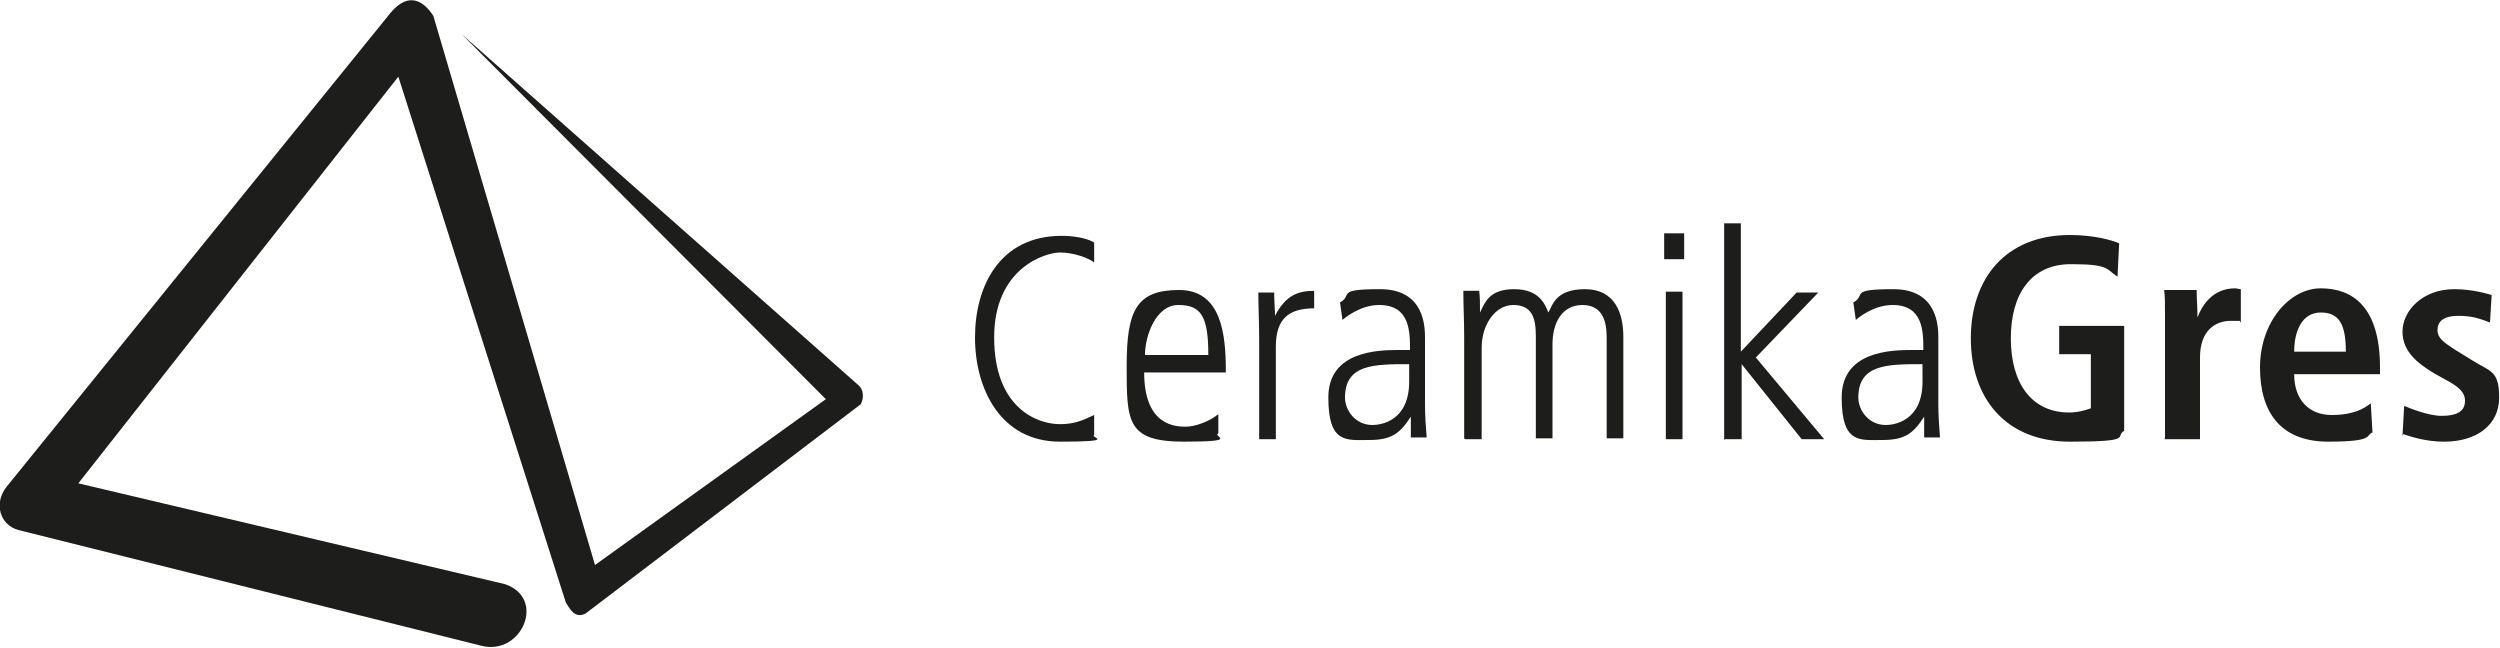
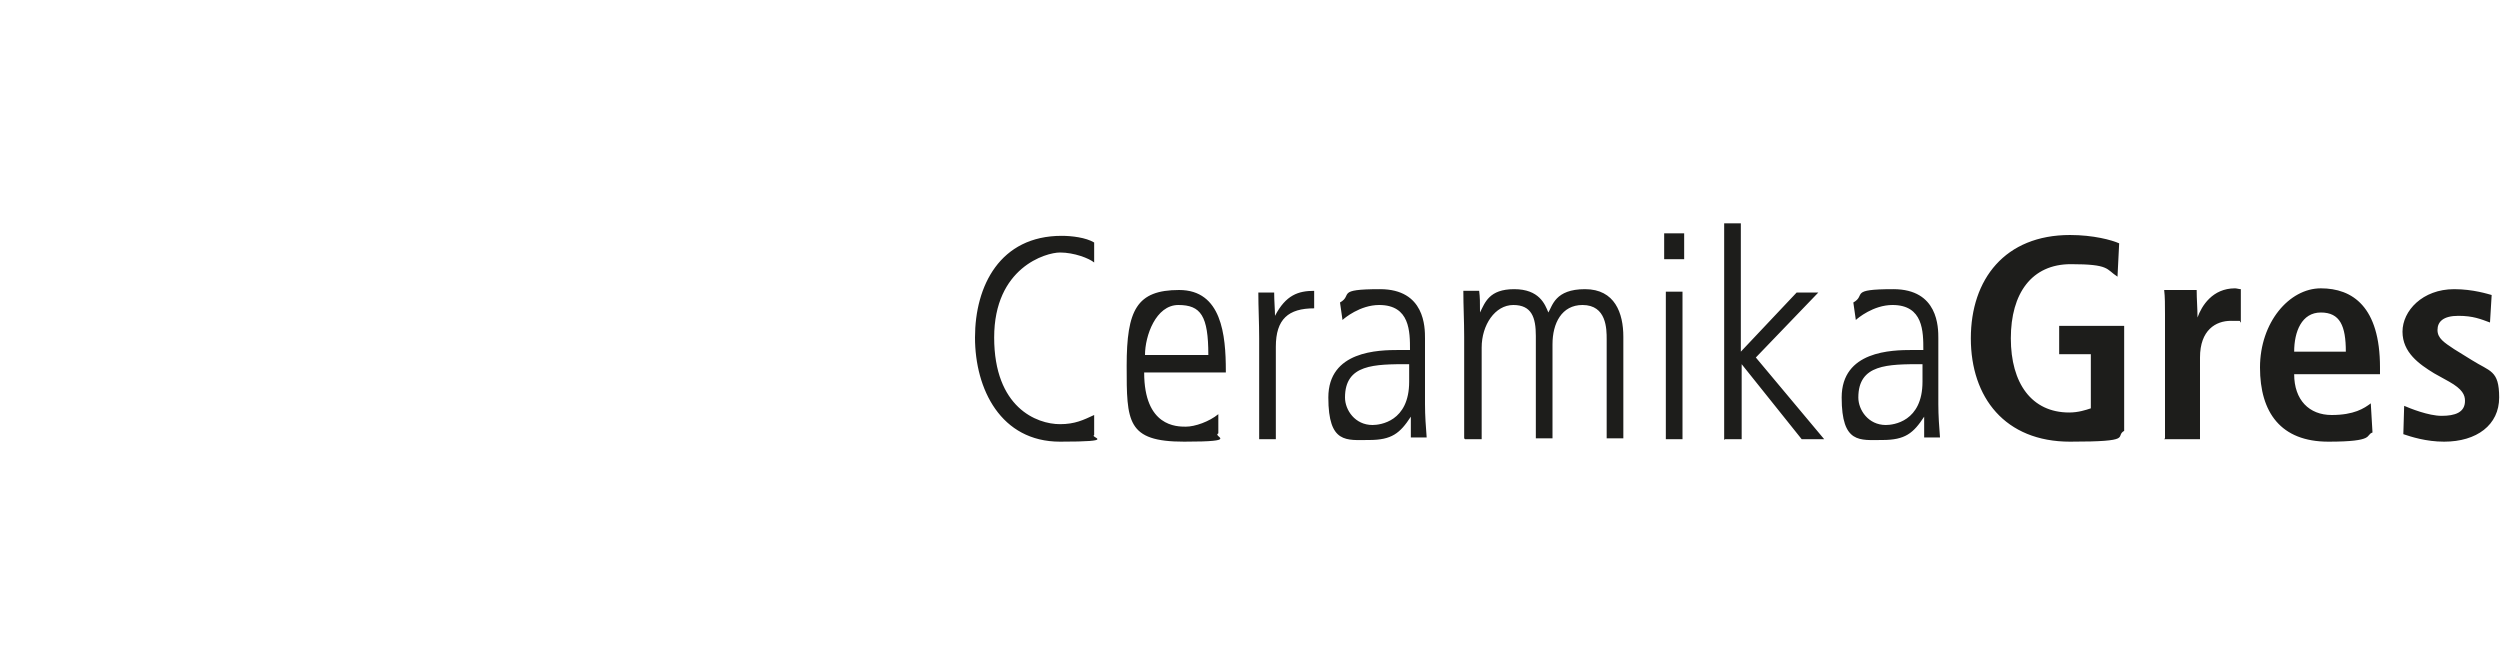
<svg xmlns="http://www.w3.org/2000/svg" id="Layer_1" data-name="Layer 1" version="1.1" viewBox="0 0 300 77.7">
  <defs>
    <style>
      .cls-1 {
        fill: #1d1d1b;
        fill-rule: evenodd;
        stroke-width: 0px;
      }
    </style>
  </defs>
-   <path class="cls-1" d="M288.4,52.1c.9.3,2.7.9,4.9.9,3.9,0,6.6-2,6.6-5.3s-1.1-3.1-3.3-4.5l-2.1-1.3c-1.2-.8-2-1.3-2-2.3s.7-1.7,2.5-1.7,2.7.4,3.8.8l.2-3.3c-.4-.1-2.2-.7-4.5-.7-3.8,0-6.2,2.6-6.2,5.1s2,3.9,3.8,5l1.8,1c1.6.9,1.9,1.6,1.9,2.3,0,1.4-1.2,1.8-2.8,1.8s-3.8-.9-4.5-1.2l-.2,3.6ZM275.3,42.2c0-2.4.9-4.7,3.2-4.7s3,1.6,3,4.7h-6.2ZM284.5,48.4c-.8.6-2,1.4-4.7,1.4s-4.5-1.8-4.5-4.9h10.3v-.8c0-7.3-3.3-9.5-7.1-9.5s-7.3,4.1-7.3,9.5,2.5,8.9,8.2,8.9,4.4-.8,5.3-1.1l-.2-3.4ZM259.7,52.7h4.3v-9.8c0-3.3,1.9-4.4,3.7-4.4s.8,0,1.2.2v-4c-.2,0-.5-.1-.7-.1-2.7,0-4,2.1-4.5,3.5h0c0-1.1-.1-2.2-.1-3.3h-3.9c.1.8.1,1.8.1,2.9v14.9ZM247.2,42.5h3.7v6.5c-.6.2-1.5.5-2.6.5-4.5,0-7-3.5-7-8.9s2.5-8.9,7.2-8.9,4.2.6,5.6,1.5l.2-4c-.9-.4-3.1-1-5.9-1-7.8,0-11.9,5.3-11.9,12.4s4.1,12.4,11.9,12.4,5.3-.6,6.5-1.3v-12.6h-7.8v3.4ZM230.7,45.8c0,4.8-3.5,5.2-4.4,5.2-2.1,0-3.3-1.8-3.3-3.3,0-4,3.5-4,7.7-4v2.1ZM232.6,40.6c0-1.3,0-5.9-5.4-5.9s-3.2.7-4.8,1.6l.3,2.1c.2-.2,2.1-1.8,4.4-1.8,3.7,0,3.7,3.2,3.7,5.4h-1.3c-2.5,0-8.5.1-8.5,5.7s2.2,5.1,4.9,5.1,3.7-.8,5-2.8h0v2.5h1.9c-.1-1.3-.2-2.6-.2-4v-8.1ZM207,52.7h2v-9h0l7.2,9h2.7l-8.2-9.8,7.5-7.8h-2.6l-6.7,7.1v-15.4h-2v26ZM199.7,31.1h2.4v-3.1h-2.4v3.1ZM199.9,52.7h2v-17.7h-2v17.7ZM175.8,52.7h2v-11c0-2.7,1.6-5.1,3.8-5.1s2.7,1.5,2.7,3.7v12.3h2v-11.3c0-2.5,1.1-4.7,3.6-4.7,2.9,0,2.9,2.9,2.9,4.1v11.9h2v-12.2c0-2.8-1-5.7-4.6-5.7s-3.9,2-4.4,2.8c-.4-1-1.1-2.8-4.1-2.8s-3.5,1.6-4.1,2.8h0c0-1.3,0-1.8-.1-2.6h-1.9c0,1.8.1,3.6.1,5.5v12.2ZM169.1,45.8c0,4.8-3.5,5.2-4.4,5.2-2.1,0-3.3-1.8-3.3-3.3,0-4,3.5-4,7.7-4v2.1ZM171,40.6c0-1.3,0-5.9-5.4-5.9s-3.2.7-4.8,1.6l.3,2.1c.2-.2,2.1-1.8,4.4-1.8,3.7,0,3.7,3.2,3.7,5.4h-1.3c-2.5,0-8.5.1-8.5,5.7s2.2,5.1,4.9,5.1,3.7-.8,5-2.8h0v2.5h1.9c-.1-1.3-.2-2.6-.2-4v-8.1ZM151.1,52.7h2v-11.1c0-3.3,1.5-4.6,4.6-4.6v-2.1c-1.9,0-3.4.5-4.7,3h0c0-.7-.1-1.8-.1-2.8h-1.9c0,1.8.1,3.6.1,5.5v12.2ZM137.4,42.6c0-2.3,1.3-6,4-6s3.6,1.3,3.6,6h-7.6ZM147.1,44.5c0-4.3-.5-9.7-5.6-9.7s-6.3,2.4-6.3,9.1,0,9.1,6.9,9.1,3.3-.6,4.1-1v-2.3c-1.1.9-2.8,1.5-3.9,1.5s-5,0-5-6.5h9.8ZM131.3,49.8c-1.3.6-2.3,1.1-4.1,1.1-2.8,0-7.9-2-7.9-10.4s6.2-10.2,7.9-10.2,3.5.7,4.1,1.2v-2.4c-1-.6-2.7-.8-3.9-.8-7.4,0-10.4,6-10.4,12.2s3.1,12.5,10.2,12.5,3.5-.5,4.1-.8v-2.3Z" />
-   <path class="cls-1" d="M57.8,77.5L2.2,63.6c-2.2-.6-3-3.2-1.4-5.2L46.9,1.5c2.2-2.6,4-1.3,5.1.4l19.4,65.9,27.7-19.9L55.4,4.1l47.7,42.2c.5.5.6,1.4.2,2.2l-33,25.1c-1.3.7-1.9-.5-2.4-1.3L47.8,9.2,9.4,58l51.2,12.1c5,1.7,2,8.6-2.8,7.4" />
+   <path class="cls-1" d="M288.4,52.1c.9.3,2.7.9,4.9.9,3.9,0,6.6-2,6.6-5.3s-1.1-3.1-3.3-4.5l-2.1-1.3c-1.2-.8-2-1.3-2-2.3s.7-1.7,2.5-1.7,2.7.4,3.8.8l.2-3.3c-.4-.1-2.2-.7-4.5-.7-3.8,0-6.2,2.6-6.2,5.1s2,3.9,3.8,5l1.8,1c1.6.9,1.9,1.6,1.9,2.3,0,1.4-1.2,1.8-2.8,1.8s-3.8-.9-4.5-1.2ZM275.3,42.2c0-2.4.9-4.7,3.2-4.7s3,1.6,3,4.7h-6.2ZM284.5,48.4c-.8.6-2,1.4-4.7,1.4s-4.5-1.8-4.5-4.9h10.3v-.8c0-7.3-3.3-9.5-7.1-9.5s-7.3,4.1-7.3,9.5,2.5,8.9,8.2,8.9,4.4-.8,5.3-1.1l-.2-3.4ZM259.7,52.7h4.3v-9.8c0-3.3,1.9-4.4,3.7-4.4s.8,0,1.2.2v-4c-.2,0-.5-.1-.7-.1-2.7,0-4,2.1-4.5,3.5h0c0-1.1-.1-2.2-.1-3.3h-3.9c.1.8.1,1.8.1,2.9v14.9ZM247.2,42.5h3.7v6.5c-.6.2-1.5.5-2.6.5-4.5,0-7-3.5-7-8.9s2.5-8.9,7.2-8.9,4.2.6,5.6,1.5l.2-4c-.9-.4-3.1-1-5.9-1-7.8,0-11.9,5.3-11.9,12.4s4.1,12.4,11.9,12.4,5.3-.6,6.5-1.3v-12.6h-7.8v3.4ZM230.7,45.8c0,4.8-3.5,5.2-4.4,5.2-2.1,0-3.3-1.8-3.3-3.3,0-4,3.5-4,7.7-4v2.1ZM232.6,40.6c0-1.3,0-5.9-5.4-5.9s-3.2.7-4.8,1.6l.3,2.1c.2-.2,2.1-1.8,4.4-1.8,3.7,0,3.7,3.2,3.7,5.4h-1.3c-2.5,0-8.5.1-8.5,5.7s2.2,5.1,4.9,5.1,3.7-.8,5-2.8h0v2.5h1.9c-.1-1.3-.2-2.6-.2-4v-8.1ZM207,52.7h2v-9h0l7.2,9h2.7l-8.2-9.8,7.5-7.8h-2.6l-6.7,7.1v-15.4h-2v26ZM199.7,31.1h2.4v-3.1h-2.4v3.1ZM199.9,52.7h2v-17.7h-2v17.7ZM175.8,52.7h2v-11c0-2.7,1.6-5.1,3.8-5.1s2.7,1.5,2.7,3.7v12.3h2v-11.3c0-2.5,1.1-4.7,3.6-4.7,2.9,0,2.9,2.9,2.9,4.1v11.9h2v-12.2c0-2.8-1-5.7-4.6-5.7s-3.9,2-4.4,2.8c-.4-1-1.1-2.8-4.1-2.8s-3.5,1.6-4.1,2.8h0c0-1.3,0-1.8-.1-2.6h-1.9c0,1.8.1,3.6.1,5.5v12.2ZM169.1,45.8c0,4.8-3.5,5.2-4.4,5.2-2.1,0-3.3-1.8-3.3-3.3,0-4,3.5-4,7.7-4v2.1ZM171,40.6c0-1.3,0-5.9-5.4-5.9s-3.2.7-4.8,1.6l.3,2.1c.2-.2,2.1-1.8,4.4-1.8,3.7,0,3.7,3.2,3.7,5.4h-1.3c-2.5,0-8.5.1-8.5,5.7s2.2,5.1,4.9,5.1,3.7-.8,5-2.8h0v2.5h1.9c-.1-1.3-.2-2.6-.2-4v-8.1ZM151.1,52.7h2v-11.1c0-3.3,1.5-4.6,4.6-4.6v-2.1c-1.9,0-3.4.5-4.7,3h0c0-.7-.1-1.8-.1-2.8h-1.9c0,1.8.1,3.6.1,5.5v12.2ZM137.4,42.6c0-2.3,1.3-6,4-6s3.6,1.3,3.6,6h-7.6ZM147.1,44.5c0-4.3-.5-9.7-5.6-9.7s-6.3,2.4-6.3,9.1,0,9.1,6.9,9.1,3.3-.6,4.1-1v-2.3c-1.1.9-2.8,1.5-3.9,1.5s-5,0-5-6.5h9.8ZM131.3,49.8c-1.3.6-2.3,1.1-4.1,1.1-2.8,0-7.9-2-7.9-10.4s6.2-10.2,7.9-10.2,3.5.7,4.1,1.2v-2.4c-1-.6-2.7-.8-3.9-.8-7.4,0-10.4,6-10.4,12.2s3.1,12.5,10.2,12.5,3.5-.5,4.1-.8v-2.3Z" />
</svg>